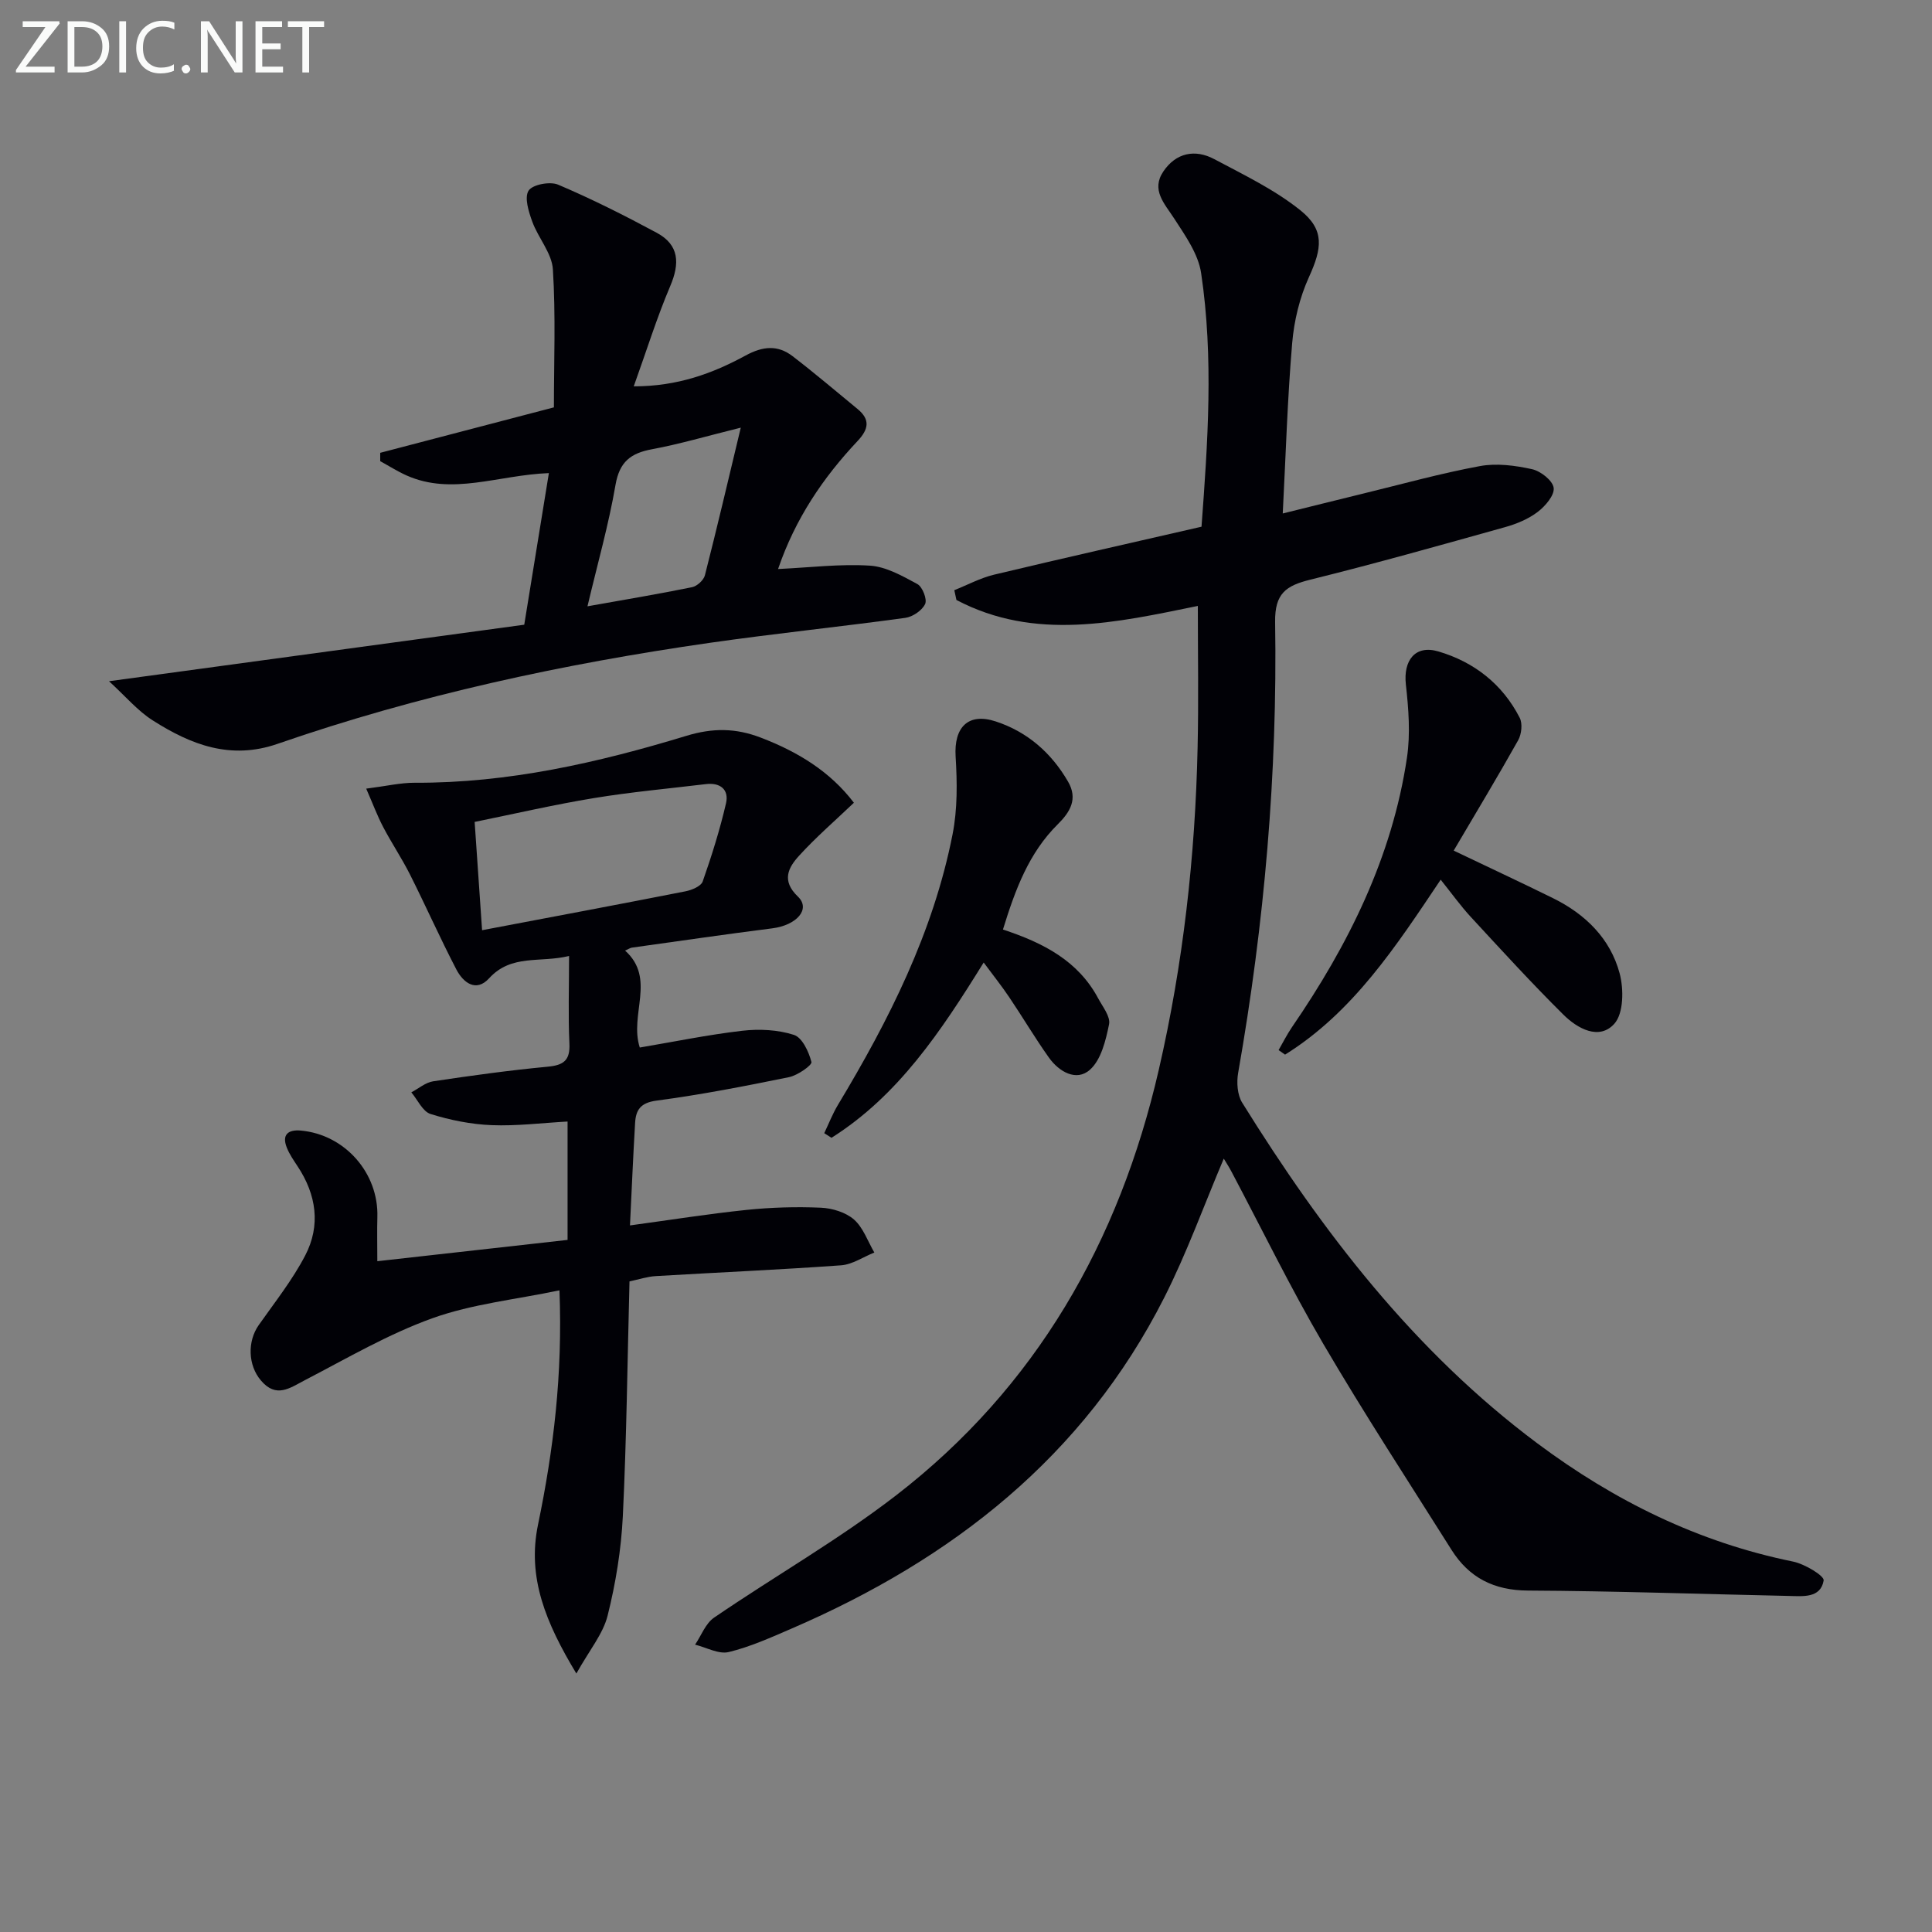
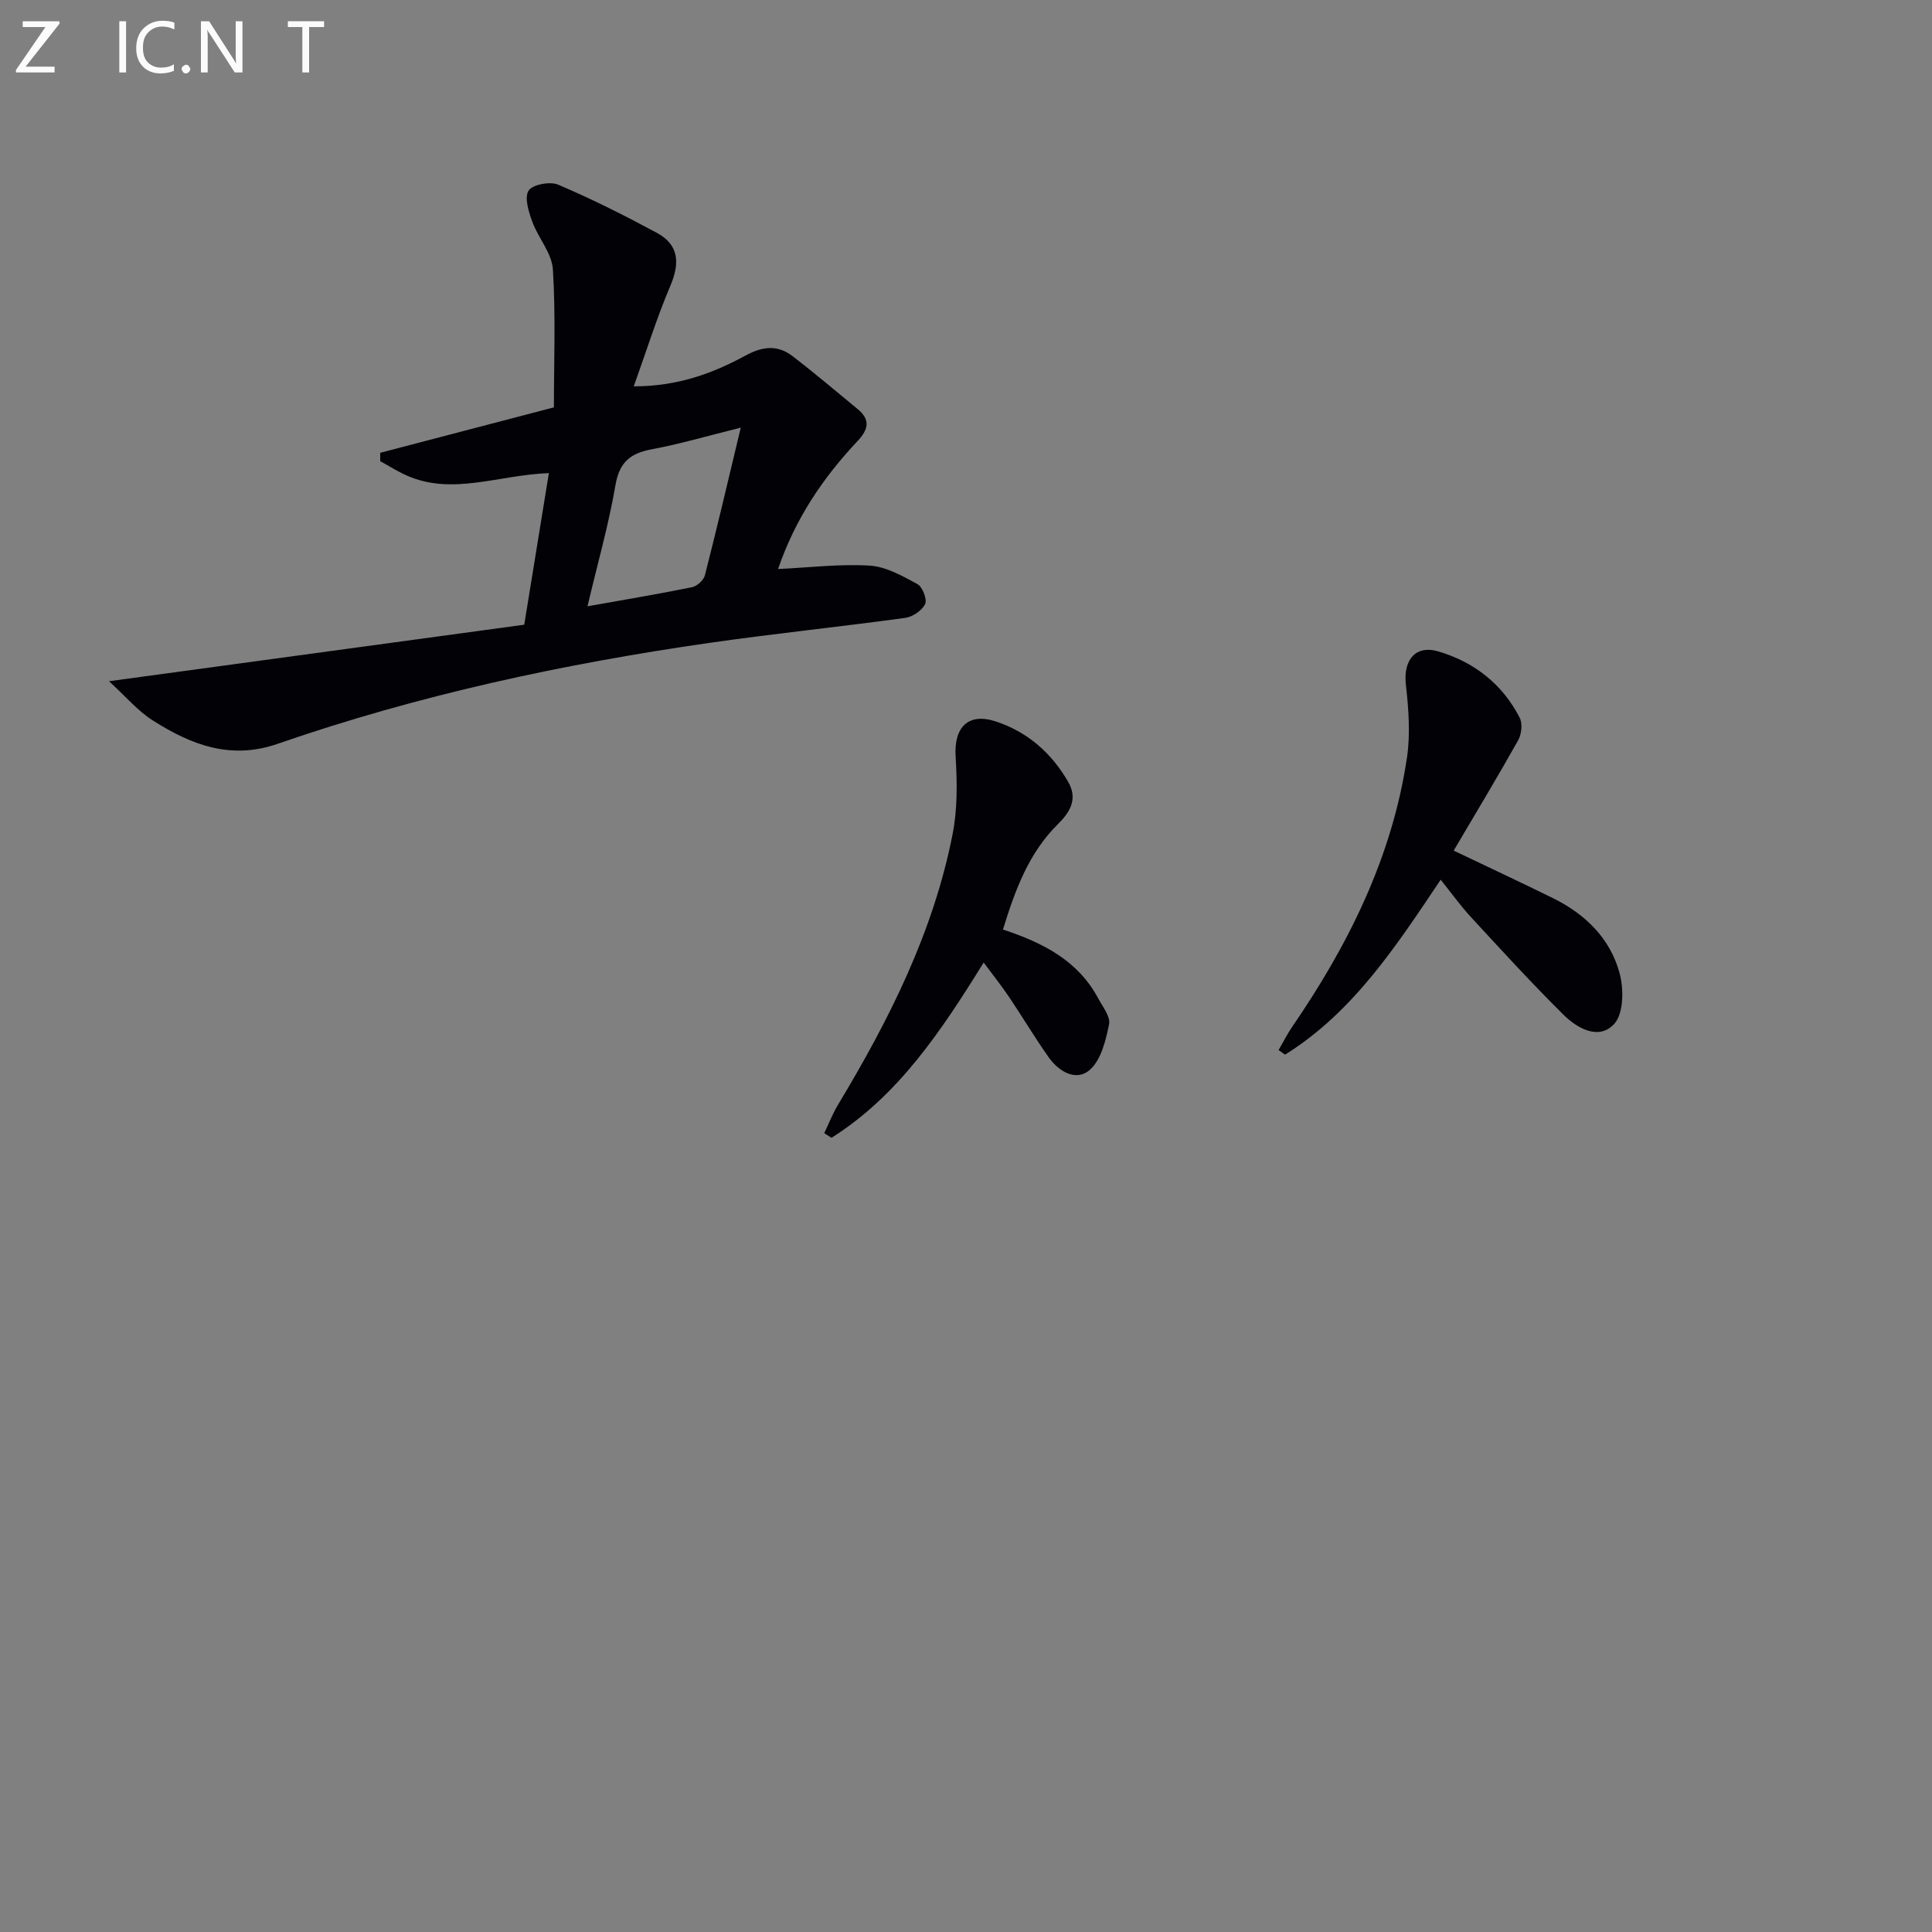
<svg xmlns="http://www.w3.org/2000/svg" enable-background="new 0 0 400 400" viewBox="0 0 400 400">
  <rect x="0" y="0" width="400" height="400" fill="#808080" stroke="none" />
-   <path d="m248 125.45c-16.84 3.44-33.71 7.33-49.98-1.23-.15-.68-.29-1.36-.44-2.03 2.74-1.09 5.39-2.53 8.23-3.21 14.16-3.39 28.38-6.58 42.95-9.93 1.29-17.39 2.54-34.99-.08-52.51-.59-3.97-3.29-7.77-5.57-11.29-2.02-3.12-4.84-5.92-2.24-9.77 2.61-3.85 6.54-4.66 10.54-2.53 6.1 3.25 12.47 6.3 17.81 10.58 5.09 4.08 4.5 7.87 1.78 13.85-1.92 4.22-3.08 9.03-3.47 13.67-.98 11.51-1.32 23.07-1.95 35.26 5.25-1.3 10.92-2.72 16.61-4.11 8.06-1.96 16.07-4.2 24.21-5.7 3.46-.64 7.3-.13 10.79.64 1.79.39 4.29 2.36 4.48 3.87.2 1.53-1.74 3.79-3.31 4.98-1.93 1.47-4.36 2.48-6.72 3.14-13.42 3.75-26.85 7.54-40.38 10.89-5 1.24-7.35 2.84-7.26 8.77.5 31.33-2.22 62.44-7.65 93.32-.35 1.97-.18 4.55.82 6.17 16.62 26.75 35.6 51.49 61.11 70.54 15.92 11.89 33.34 20.5 52.96 24.49 2.4.49 6.49 2.95 6.33 3.91-.64 3.73-4.34 3.26-7.31 3.2-17.97-.38-35.94-1.02-53.91-1.11-7.06-.04-12.19-2.66-15.83-8.43-8.94-14.19-18.12-28.25-26.59-42.72-6.79-11.61-12.69-23.74-18.99-35.63-.5-.95-1.1-1.86-1.57-2.65-4.14 9.75-7.66 19.58-12.35 28.82-16.67 32.88-43.88 54.13-77.11 68.47-4.27 1.84-8.56 3.79-13.04 4.87-2.07.5-4.62-.96-6.96-1.53 1.28-1.89 2.16-4.38 3.92-5.59 12.48-8.53 25.69-16.07 37.63-25.27 29.09-22.44 46.27-52.61 54.45-88.14 5.05-21.94 7.55-44.21 8.04-66.69.22-9.64.05-19.25.05-29.37z" fill="#010106" />
-   <path d="m130.33 265.3c-.43 16.4-.6 32.53-1.38 48.62-.34 6.91-1.47 13.87-3.15 20.58-.95 3.79-3.75 7.12-6.47 11.99-6.35-10.54-10.21-19.89-7.94-30.82 3.21-15.49 5.12-31.09 4.44-48.52-9.11 1.91-18.06 2.82-26.29 5.77-9.14 3.28-17.67 8.29-26.34 12.79-3.21 1.67-6 3.86-9.19.09-2.66-3.13-2.83-8.06-.44-11.46 3.33-4.73 6.97-9.32 9.62-14.41 3.24-6.21 2.32-12.57-1.57-18.45-.82-1.25-1.7-2.5-2.24-3.88-1.1-2.75.36-3.76 2.9-3.53 9.14.83 16.13 8.8 15.85 17.92-.08 2.8-.01 5.6-.01 9.13 13.25-1.48 26.18-2.93 39.39-4.41 0-8.22 0-16.15 0-24.51-5.29.29-10.53.96-15.73.75-4.25-.17-8.58-1.04-12.64-2.31-1.63-.51-2.67-2.93-3.98-4.48 1.51-.79 2.94-2.05 4.53-2.29 7.87-1.18 15.77-2.27 23.69-3.02 3.31-.31 4.68-1.3 4.51-4.81-.27-5.78-.07-11.59-.07-18.12-5.97 1.48-11.93-.45-16.56 4.63-2.7 2.96-5.36.89-6.78-1.84-3.37-6.48-6.33-13.16-9.61-19.68-1.69-3.35-3.8-6.49-5.54-9.81-1.23-2.34-2.15-4.84-3.51-7.94 4.17-.53 7.11-1.23 10.04-1.22 19.32.09 37.93-4.14 56.23-9.71 5.48-1.67 10.23-1.63 15.43.37 7.62 2.92 14.32 6.97 19.27 13.48-3.86 3.68-7.83 7.11-11.34 10.96-2.24 2.45-3.72 5.16-.25 8.47 2.7 2.58-.23 5.92-5.29 6.57-9.71 1.23-19.4 2.65-29.1 4-.31.04-.59.25-1.39.61 6.46 5.81.83 13.22 3.04 20.07 6.99-1.18 14.06-2.64 21.2-3.47 3.53-.41 7.38-.22 10.71.85 1.72.55 3.09 3.5 3.63 5.62.16.65-2.85 2.76-4.63 3.13-9.1 1.86-18.24 3.64-27.44 4.86-3.31.44-4.28 1.91-4.44 4.61-.4 6.79-.69 13.58-1.06 21.23 8.19-1.11 16.13-2.38 24.11-3.21 5.1-.53 10.28-.68 15.4-.46 2.36.1 5.15.95 6.87 2.45 1.92 1.69 2.85 4.51 4.21 6.83-2.3.92-4.54 2.48-6.89 2.65-12.76.92-25.55 1.47-38.33 2.23-1.78.1-3.52.69-5.47 1.1zm-30.52-72.71c14.75-2.8 28.44-5.36 42.1-8.05 1.32-.26 3.23-1.05 3.58-2.05 1.86-5.3 3.55-10.69 4.82-16.16.66-2.83-1.16-4.35-4.15-3.99-7.73.93-15.49 1.63-23.16 2.89-8.28 1.36-16.46 3.26-24.73 4.94.54 7.88 1.02 14.92 1.54 22.42z" fill="#010106" />
+   <path d="m248 125.45z" fill="#010106" />
  <path d="m22.57 141.04c29.37-4 57.57-7.84 85.97-11.7 1.77-10.88 3.4-20.92 5.1-31.39-10.57.41-20.01 4.7-29.48.48-1.88-.84-3.63-1.96-5.44-2.95 0-.58 0-1.15 0-1.73 11.86-3.1 23.72-6.2 35.96-9.41 0-9.43.39-19.03-.21-28.57-.21-3.36-3.04-6.5-4.27-9.89-.75-2.05-1.67-4.99-.76-6.41.81-1.27 4.43-1.95 6.11-1.24 6.97 2.96 13.76 6.38 20.43 9.97 4.66 2.51 4.79 6.33 2.78 11.04-2.77 6.52-4.88 13.32-7.55 20.75 9.09 0 16.35-2.68 23.17-6.39 3.53-1.92 6.62-2.23 9.7.13 4.59 3.52 9 7.28 13.47 10.95 2.69 2.21 2.27 4.22-.01 6.64-7.11 7.56-12.87 16.02-16.45 26.49 6.61-.31 12.84-1.09 19-.7 3.37.21 6.76 2.14 9.85 3.82 1.05.57 2.05 3.16 1.6 4.12-.63 1.34-2.57 2.66-4.1 2.87-13.48 1.85-27.02 3.24-40.49 5.17-30.43 4.37-60.41 10.83-89.5 20.92-9.73 3.37-17.92.17-25.78-4.83-3.15-1.98-5.65-4.99-9.1-8.14zm99.06-15.51c7.79-1.39 14.75-2.55 21.66-3.96 1.03-.21 2.39-1.45 2.65-2.45 2.51-9.82 4.82-19.69 7.43-30.58-7.17 1.78-12.72 3.42-18.38 4.47-4.4.81-6.72 2.59-7.55 7.35-1.41 8.22-3.71 16.29-5.81 25.17z" fill="#010106" />
  <path d="m300.97 176.11c7.15 3.42 13.9 6.56 20.57 9.85 6.7 3.3 11.86 8.36 13.79 15.57.87 3.26.83 8.28-1.1 10.43-3.15 3.5-7.66.98-10.54-1.88-6.6-6.54-12.88-13.42-19.18-20.24-2.13-2.31-3.97-4.89-6.23-7.71-9.19 13.7-18.09 27.41-32.22 36.22-.45-.31-.89-.63-1.34-.94.91-1.58 1.73-3.22 2.75-4.72 11.68-17.02 20.76-35.2 23.83-55.84.73-4.93.33-10.13-.23-15.13-.55-4.97 1.91-8.26 6.72-6.85 7.38 2.17 13.28 6.76 16.85 13.74.62 1.21.38 3.4-.32 4.65-4.24 7.56-8.71 14.97-13.35 22.85z" fill="#010106" />
  <path d="m207.65 192.45c8.48 2.79 15.59 6.54 19.71 14.24.93 1.74 2.58 3.79 2.26 5.37-.68 3.34-1.64 7.36-3.97 9.43-2.79 2.48-6.4.42-8.5-2.55-2.88-4.05-5.41-8.34-8.19-12.46-1.55-2.31-3.29-4.49-5.3-7.2-8.83 14.24-17.68 27.56-31.51 36.29-.5-.32-1-.64-1.5-.96.93-1.94 1.71-3.97 2.81-5.81 10.58-17.57 19.77-35.76 23.76-56.07 1.03-5.22.96-10.76.63-16.11-.37-6.03 2.58-9.14 8.32-7.25 6.54 2.15 11.5 6.49 14.96 12.46 2.07 3.57.45 6.27-2.11 8.81-5.99 5.92-8.81 13.49-11.37 21.81z" fill="#010106" />
  <g fill="#fafbfa">
    <path d="m12.4 4.8-7.1 9h6v1.2h-8v-.5l6.1-8.9h-4.7v-1.2h7.6v.4z" />
-     <path d="m14 14v-9.6h3c1.6 0 2.9.5 4 1.4s1.6 2.2 1.6 3.8-.5 3-1.6 3.9-2.4 1.5-4 1.5h-3zm1.4-8.4v8.2h1.6c1.3 0 2.4-.4 3.1-1.1s1.1-1.8 1.1-3.1-.4-2.3-1.2-3-1.8-1-3.1-1z" />
    <path d="m26.1 4.4v10.6h-1.4v-10.6z" />
    <path d="m36.1 14.6c-.8.4-1.8.6-2.9.6-1.5 0-2.7-.5-3.6-1.4s-1.4-2.2-1.4-3.8c0-1.7.5-3.1 1.5-4.1s2.3-1.6 3.9-1.6c1 0 1.8.1 2.5.4v1.4c-.8-.4-1.6-.6-2.5-.6-1.2 0-2.1.4-2.9 1.2s-1.1 1.8-1.1 3.2c0 1.3.3 2.3 1 3s1.6 1.1 2.7 1.1c1 0 2-.2 2.7-.7v1.3z" />
    <path d="m37.6 14.3c0-.2.1-.5.3-.6s.4-.3.6-.3c.3 0 .5.1.6.3s.3.4.3.6-.1.4-.3.6-.4.3-.6.3c-.3 0-.5-.1-.6-.3s-.3-.4-.3-.6z" />
    <path d="m50.2 15h-1.6l-5.3-8.2c-.2-.2-.3-.5-.4-.7 0 .2.1.7.1 1.5v7.4h-1.4v-10.6h1.7l5.2 8.1c.2.4.4.6.4.7 0-.3-.1-.8-.1-1.5v-7.3h1.4z" />
-     <path d="m58.6 15h-5.7v-10.6h5.5v1.2h-4.1v3.4h3.8v1.2h-3.8v3.6h4.3z" />
    <path d="m67.1 5.6h-3.1v9.4h-1.4v-9.4h-3v-1.2h7.5z" />
  </g>
</svg>